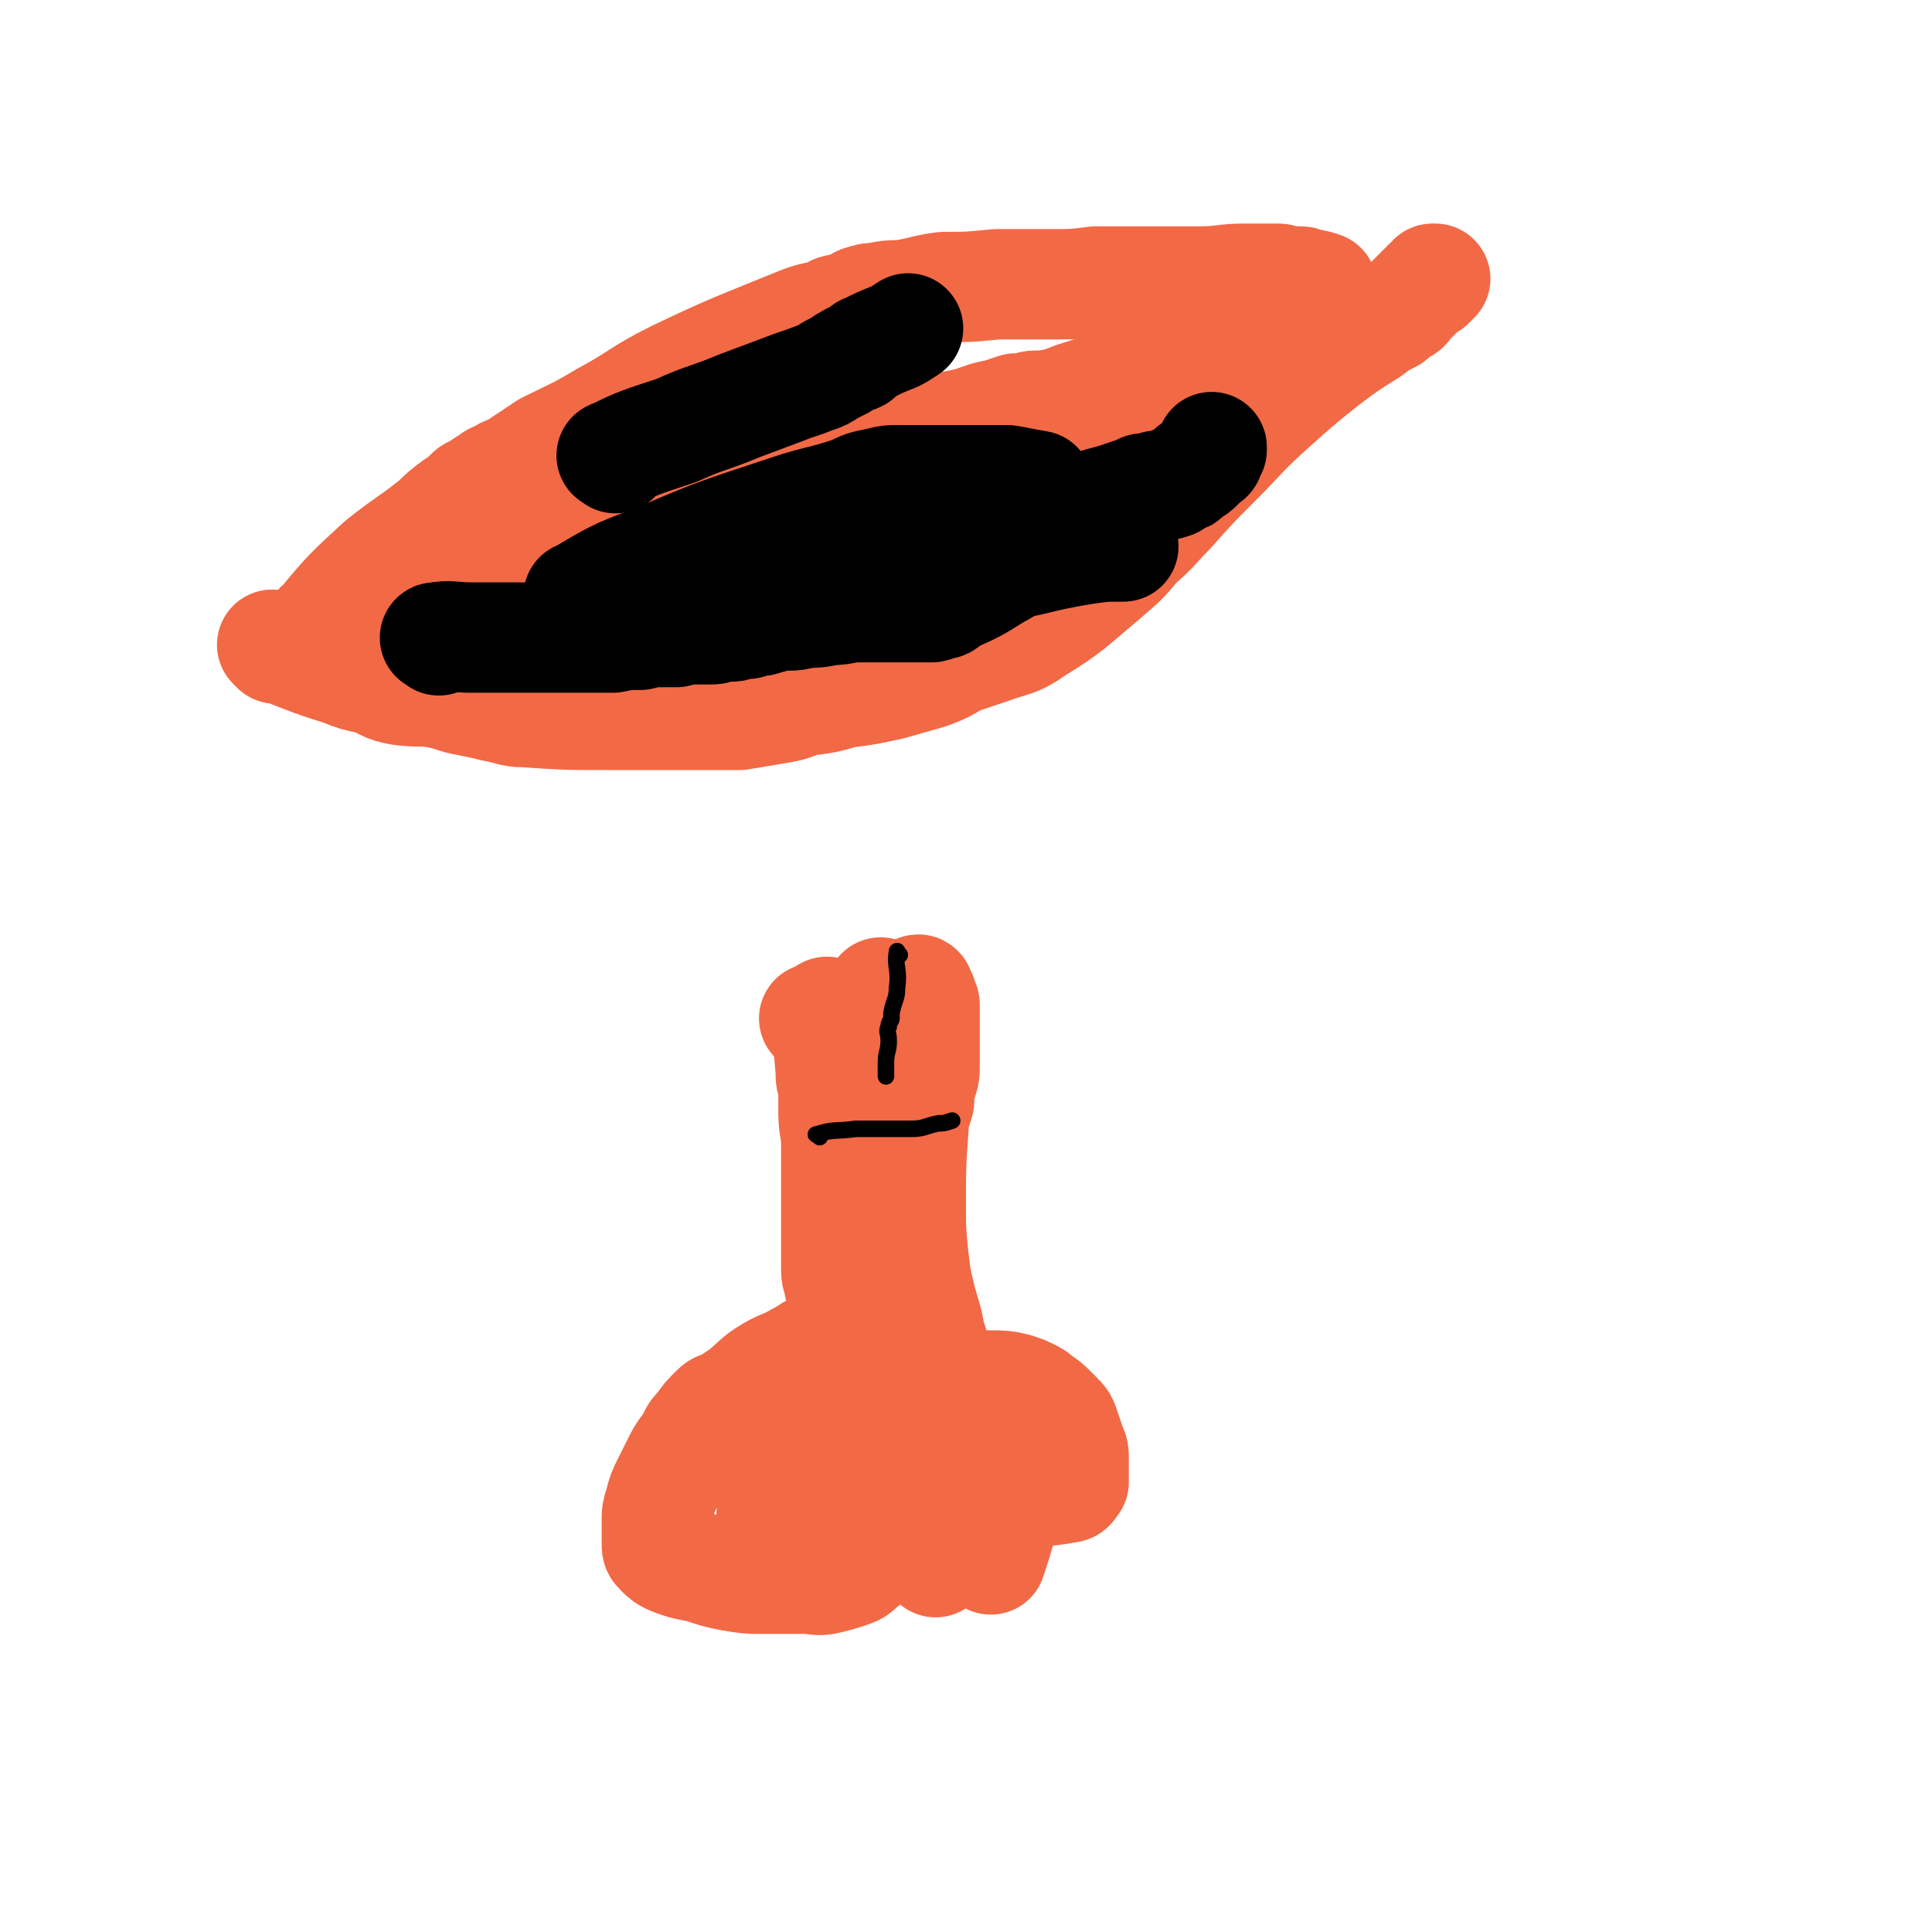
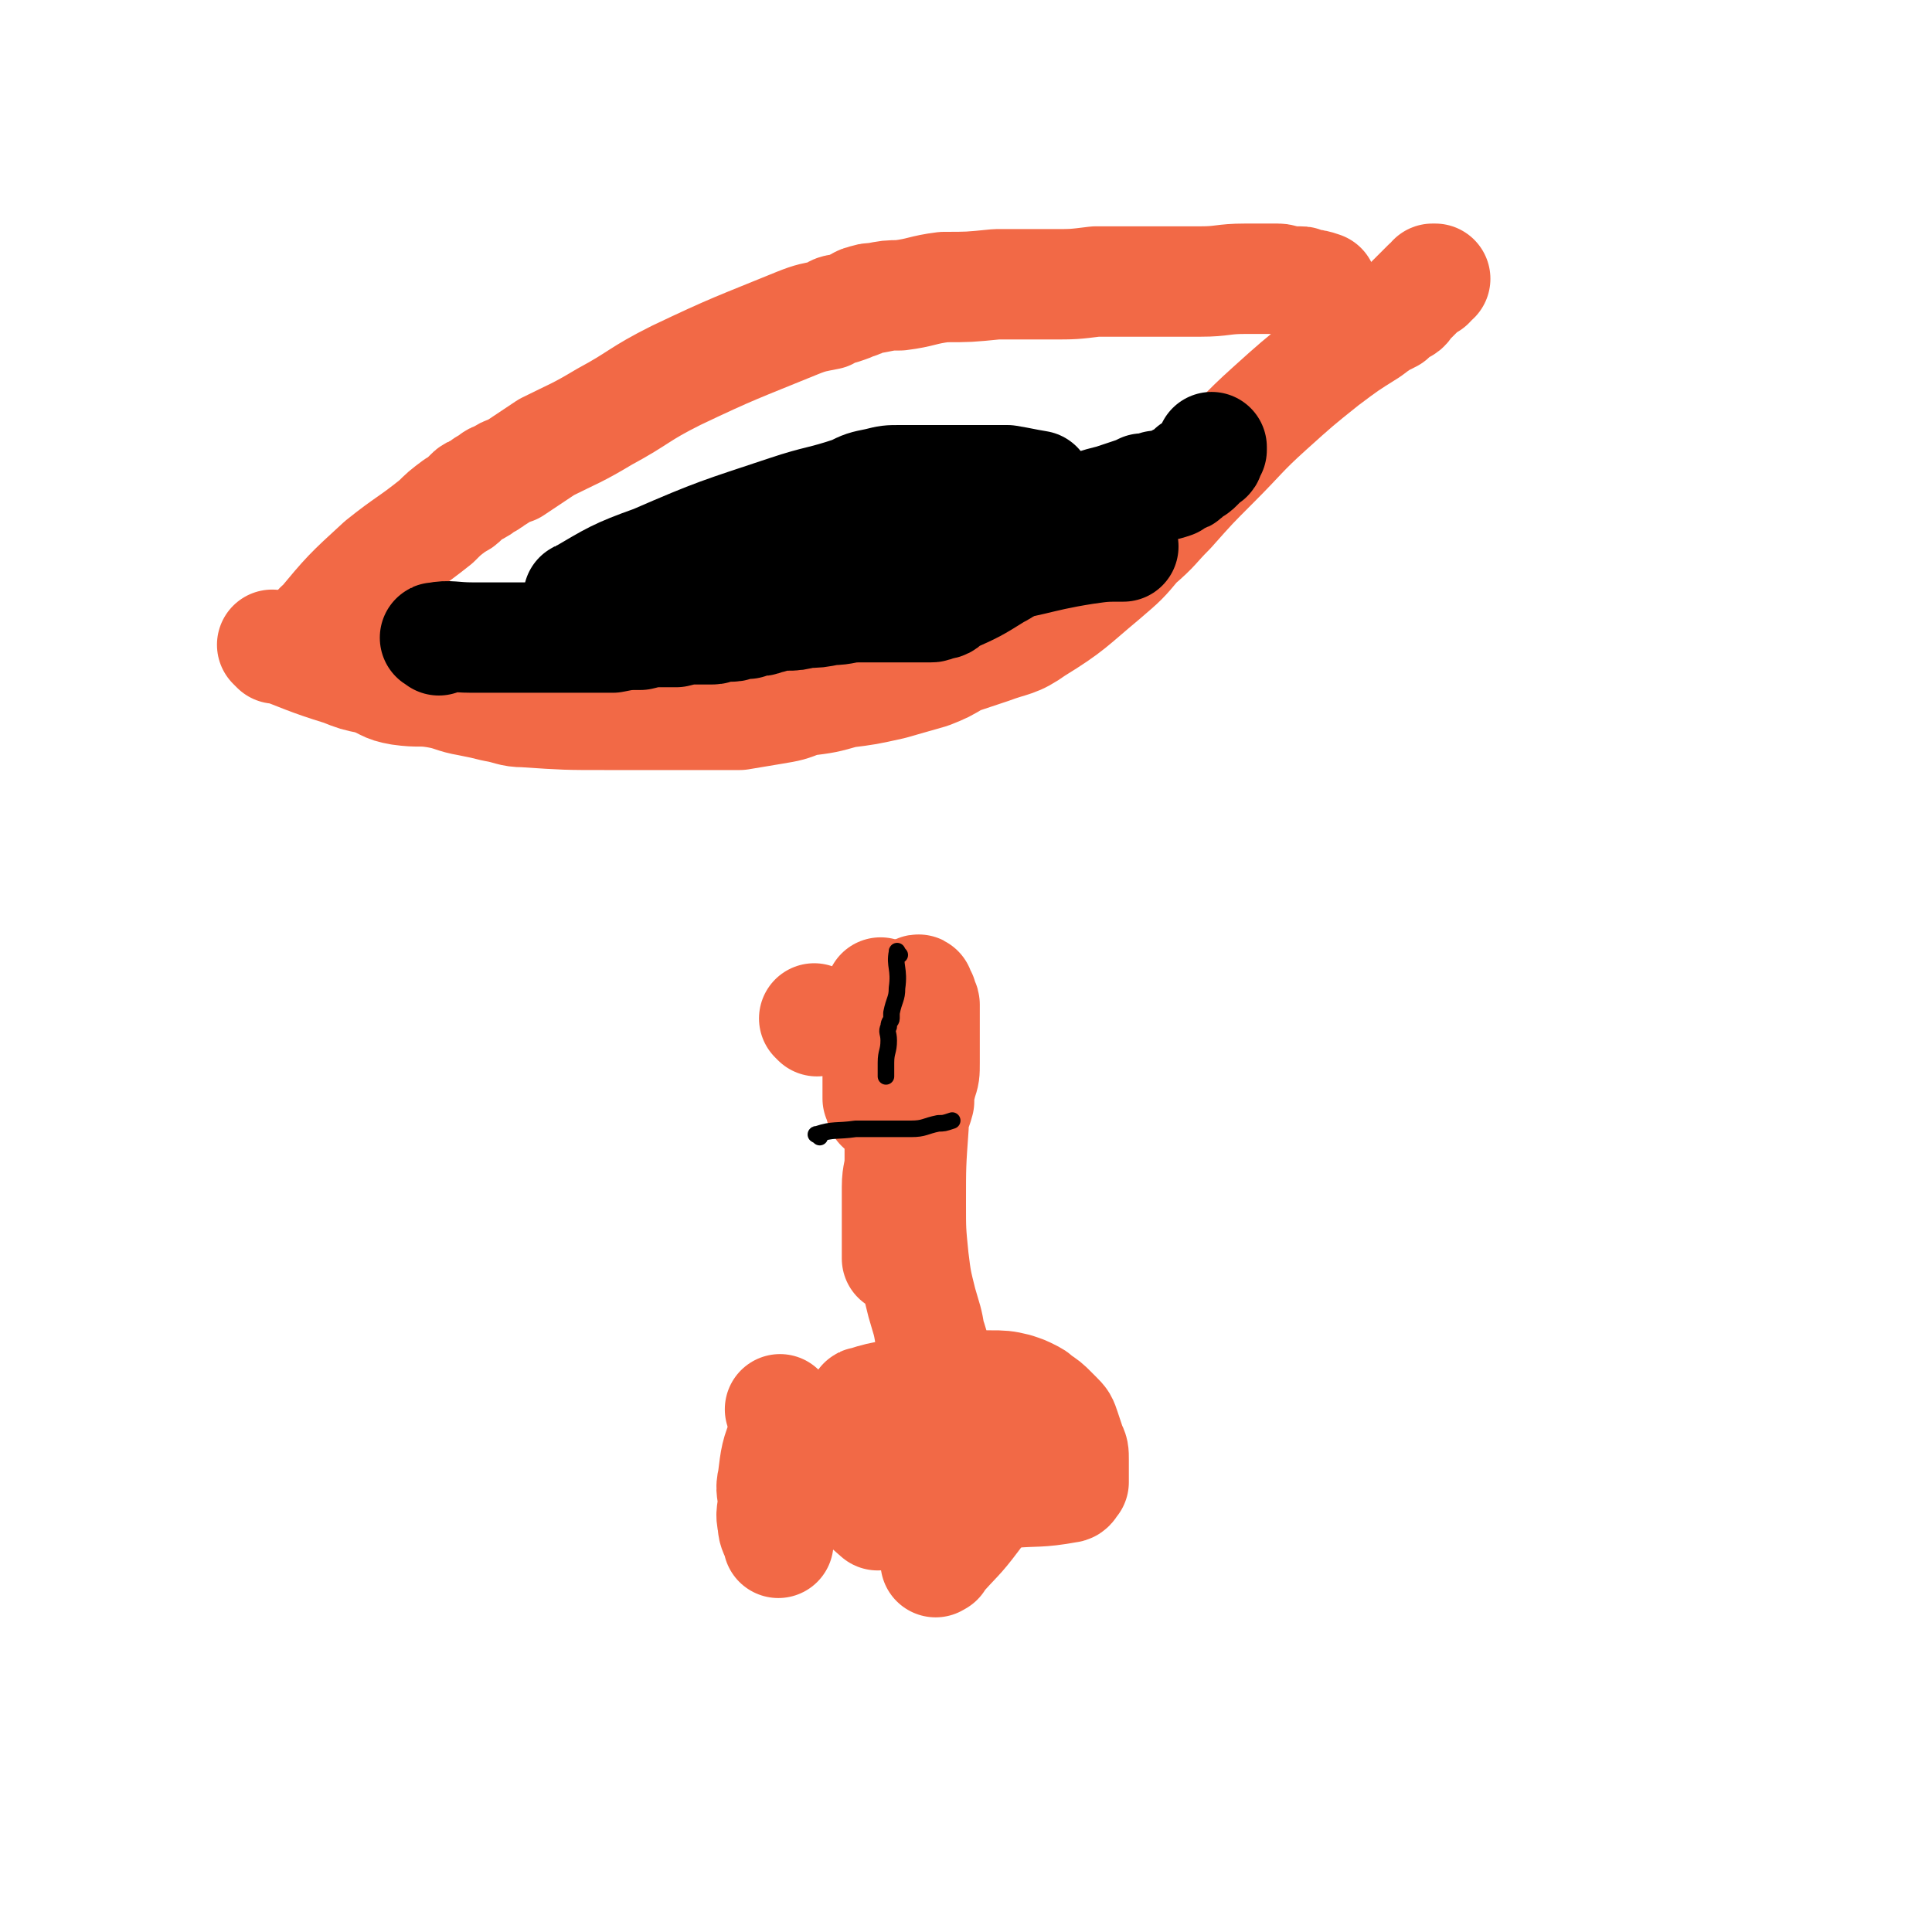
<svg xmlns="http://www.w3.org/2000/svg" viewBox="0 0 700 700" version="1.1">
  <g fill="none" stroke="#F26946" stroke-width="40" stroke-linecap="round" stroke-linejoin="round">
-     <path d="M301,368c-1,-1 -2,-2 -1,-1 0,9 0,10 1,21 0,3 0,3 1,5 0,2 0,2 0,3 0,2 0,2 0,4 0,1 0,1 0,3 0,6 1,6 1,12 0,4 0,4 0,7 0,4 0,4 0,7 0,4 0,4 0,7 0,4 0,4 0,7 0,3 0,3 0,5 0,4 0,4 0,7 0,2 0,2 0,4 0,3 0,3 1,5 0,2 0,2 1,4 0,2 0,2 0,4 0,1 1,1 1,2 0,1 0,1 0,2 0,1 1,1 1,2 1,1 0,1 1,3 0,0 1,0 1,1 0,1 0,1 0,2 0,0 0,0 0,1 0,0 1,0 1,0 0,1 0,1 0,1 0,1 0,1 0,1 1,0 1,0 1,1 0,0 0,0 0,1 0,0 0,0 0,0 0,1 1,0 1,1 0,0 0,0 0,1 0,0 0,-1 0,-1 0,0 0,0 0,0 -1,0 -1,0 -1,0 -1,0 0,-1 0,-1 0,-1 0,0 -1,0 0,0 0,0 0,0 -1,0 0,0 0,0 0,0 0,0 0,0 -1,0 -1,0 -1,0 -1,0 -1,0 -1,0 -1,0 -1,-1 -2,-1 0,0 0,0 -1,0 0,0 0,0 -1,0 0,0 0,0 -1,0 0,0 0,0 -1,0 -1,0 -1,0 -2,0 -1,0 -1,0 -2,0 -1,0 -1,0 -2,0 -4,2 -3,2 -7,4 -5,3 -5,2 -10,5 -5,3 -5,4 -10,8 -3,2 -3,2 -6,4 -2,1 -2,0 -4,2 -3,3 -3,3 -5,6 -2,2 -2,2 -3,4 -2,4 -3,4 -5,8 -2,4 -2,4 -4,8 -2,4 -2,4 -3,8 -1,3 -1,3 -1,6 0,2 0,2 0,3 0,2 0,2 0,3 0,1 0,1 0,2 0,2 0,2 1,3 2,2 2,2 4,3 5,2 6,2 11,3 6,2 6,2 11,3 6,1 6,1 11,1 5,0 5,0 9,0 4,0 4,0 7,0 4,0 4,1 8,0 4,-1 4,-1 7,-2 3,-1 3,-1 5,-3 2,-1 1,-2 3,-3 1,-1 2,-1 3,-2 2,-2 2,-2 3,-4 2,-5 1,-5 2,-10 1,-4 1,-4 1,-8 0,-4 0,-4 0,-7 0,-3 0,-3 -1,-5 -1,-4 -1,-4 -3,-7 -1,-2 -1,-2 -2,-4 -2,-3 -2,-3 -4,-6 -1,-1 -1,-1 -2,-2 -1,-1 0,-1 -1,-2 -1,-1 -1,-1 -2,-2 -1,-1 -1,-1 -2,-1 -1,-1 -1,-1 -2,-1 -1,-1 -1,-1 -2,-1 -2,0 -2,0 -3,0 -1,0 -1,0 -2,0 -1,0 -1,1 -2,1 -1,1 -1,0 -2,1 -1,1 -1,1 -2,2 -1,0 -1,1 -1,1 -2,2 -2,2 -3,3 -1,1 -1,1 -1,2 -1,1 0,1 -1,2 0,0 -1,0 -1,0 0,0 0,1 0,1 0,0 0,0 0,0 " />
    <path d="M285,521c-1,-1 -1,-2 -1,-1 -3,7 -3,8 -4,16 -1,4 0,4 0,8 0,4 -1,4 0,8 0,3 1,3 2,7 " />
    <path d="M284,512c-1,-1 -2,-2 -1,-1 9,11 9,12 20,24 7,7 7,7 15,14 " />
    <path d="M314,509c-1,-1 -2,-1 -1,-1 9,-3 10,-2 20,-4 4,-1 4,0 7,-1 3,0 3,-1 5,-1 1,0 1,0 2,0 2,0 2,0 3,0 1,0 1,0 3,0 1,0 1,0 2,0 2,0 2,0 4,0 4,0 5,0 9,1 3,1 3,1 5,2 2,1 2,1 3,2 3,2 3,2 5,4 1,1 1,1 2,2 2,2 2,2 3,5 1,3 1,3 2,6 1,2 1,2 1,5 0,2 0,2 0,3 0,2 0,2 0,3 0,1 0,1 0,2 -1,1 -1,2 -2,2 -11,2 -11,1 -22,2 -4,0 -4,1 -8,0 -3,0 -3,-1 -5,-2 -2,-1 -2,-1 -3,-1 -4,-1 -4,0 -7,-1 -1,0 -1,-1 -2,-1 -1,-1 -1,-1 -2,-1 -1,-1 -2,0 -2,-1 -1,-2 -1,-3 -1,-5 0,-3 0,-3 0,-6 0,-2 0,-2 0,-3 0,-3 0,-3 1,-6 0,-1 1,-1 1,-2 " />
-     <path d="M376,513c-1,-1 -1,-2 -1,-1 -5,13 -5,14 -9,28 -1,6 -1,6 -3,12 -2,7 -2,7 -4,13 " />
    <path d="M373,526c-1,-1 -1,-2 -1,-1 -10,11 -9,12 -19,25 -6,8 -6,7 -13,15 0,1 0,0 -1,1 " />
    <path d="M344,520c-1,-1 -1,-1 -1,-1 -1,-8 0,-8 -1,-16 0,-5 -2,-4 -3,-9 -1,-5 0,-5 -2,-10 -1,-6 -1,-5 -3,-12 -2,-8 -2,-8 -3,-16 -1,-10 -1,-10 -1,-20 0,-14 0,-14 1,-28 0,-5 1,-5 2,-9 0,-3 0,-3 1,-7 1,-3 1,-3 1,-7 0,-2 0,-2 0,-5 0,-2 0,-2 0,-4 0,-2 0,-2 0,-4 0,-1 0,-1 0,-3 0,0 0,0 0,-1 0,-1 0,-1 0,-2 0,-1 0,-1 0,-2 0,-1 -1,-1 -1,-2 0,0 0,0 0,-1 0,0 -1,0 -1,-1 0,-1 0,-1 0,-1 0,-1 -1,0 -1,0 -1,0 0,0 0,0 0,0 0,0 0,1 0,2 -1,2 -1,5 -1,6 -1,6 -2,13 -1,9 -1,8 -2,17 -1,6 -1,6 -1,13 0,6 0,6 0,12 0,5 -1,5 -1,10 0,3 0,3 0,7 0,2 0,2 0,4 0,2 0,2 0,5 0,4 0,4 0,9 0,0 0,0 0,1 " />
    <path d="M320,361c-1,-1 -1,-2 -1,-1 -1,8 -1,9 -1,18 0,7 0,7 0,14 0,3 0,3 0,6 1,1 1,1 1,3 " />
    <path d="M296,370c-1,-1 -1,-1 -1,-1 " />
  </g>
  <g fill="none" stroke="#000000" stroke-width="6" stroke-linecap="round" stroke-linejoin="round">
    <path d="M297,412c-1,-1 -2,-1 -1,-1 6,-2 7,-1 14,-2 1,0 1,0 3,0 1,0 1,0 2,0 1,0 1,0 2,0 1,0 1,0 2,0 5,0 5,0 11,0 5,0 5,-1 10,-2 2,0 2,0 5,-1 " />
    <path d="M326,346c-1,-1 -1,-2 -1,-1 -1,5 1,6 0,13 0,4 -1,4 -2,9 0,1 0,1 0,2 0,1 -1,1 -1,3 -1,2 0,2 0,5 0,4 -1,4 -1,8 0,3 0,3 0,5 " />
  </g>
  <g fill="none" stroke="#F26946" stroke-width="40" stroke-linecap="round" stroke-linejoin="round">
    <path d="M117,228c-1,-1 -2,-1 -1,-1 10,-12 10,-12 22,-23 10,-8 10,-7 20,-15 3,-3 3,-3 7,-6 2,-1 2,-1 3,-2 1,-1 1,-1 2,-2 1,-1 1,-1 2,-1 2,-1 2,-1 3,-2 1,-1 1,-1 2,-1 2,-1 1,-2 3,-2 3,-2 3,-2 6,-3 6,-4 6,-4 12,-8 10,-5 11,-5 21,-11 13,-7 12,-8 26,-15 21,-10 22,-10 44,-19 5,-2 6,-2 11,-3 2,-1 2,-2 5,-2 3,-1 3,-1 5,-2 2,0 1,-1 2,-1 3,-1 3,-1 5,-1 5,-1 5,-1 9,-1 8,-1 8,-2 16,-3 9,0 9,0 19,-1 10,0 10,0 20,0 8,0 8,0 16,-1 6,0 6,0 12,0 3,0 3,0 6,0 3,0 3,0 5,0 1,0 1,0 3,0 1,0 1,0 2,0 1,0 1,0 3,0 1,0 1,0 3,0 2,0 2,0 4,0 8,0 8,-1 16,-1 3,0 3,0 6,0 3,0 3,0 6,0 2,0 2,1 4,1 2,0 2,0 4,0 1,0 1,0 2,1 3,0 3,0 6,1 " />
    <path d="M100,235c-1,-1 -2,-2 -1,-1 11,4 12,5 25,9 5,2 5,2 10,3 6,2 5,3 11,4 7,1 7,0 13,1 6,1 6,2 12,3 5,1 5,1 9,2 6,1 6,2 11,2 15,1 15,1 29,1 6,0 6,0 13,0 5,0 5,0 11,0 5,0 5,0 11,0 7,0 7,0 14,0 6,-1 6,-1 12,-2 6,-1 6,-1 11,-3 8,-1 8,-1 15,-3 8,-1 8,-1 17,-3 7,-2 7,-2 14,-4 5,-2 5,-2 10,-5 6,-2 6,-2 12,-4 8,-3 9,-2 16,-7 13,-8 13,-9 25,-19 7,-6 7,-6 12,-12 7,-6 6,-6 12,-12 8,-9 8,-9 16,-17 10,-10 10,-11 20,-20 10,-9 10,-9 20,-17 8,-6 8,-6 16,-11 4,-3 4,-3 8,-5 2,-2 2,-2 4,-3 2,-1 1,-1 2,-2 1,-1 1,-1 2,-2 1,-1 1,-1 2,-2 1,-1 1,-1 2,-2 0,0 0,0 1,-1 0,0 0,0 1,0 1,-1 1,-1 1,-2 1,0 1,0 1,0 " />
-     <path d="M136,239c-1,-1 -2,-1 -1,-1 9,-8 10,-8 21,-16 6,-3 6,-3 12,-7 7,-4 7,-4 14,-8 10,-5 9,-5 19,-9 14,-6 14,-6 28,-11 16,-6 16,-7 33,-12 18,-5 19,-5 37,-9 17,-4 17,-5 33,-9 10,-2 10,-2 20,-4 5,-2 5,-2 10,-3 3,-1 3,-1 6,-2 2,0 2,0 4,0 2,-1 2,-1 3,-1 1,0 1,0 3,0 6,-1 6,-1 11,-3 10,-3 10,-4 20,-6 21,-5 21,-5 42,-9 3,-1 3,-1 7,-2 2,-1 2,-1 4,-1 1,-1 1,-1 2,-1 1,0 1,-1 2,-1 2,-1 2,0 4,-1 1,0 1,0 1,0 1,0 1,0 1,0 1,-1 1,-1 1,-1 1,0 1,0 1,0 1,0 1,0 1,0 " />
  </g>
  <g fill="none" stroke="#000000" stroke-width="40" stroke-linecap="round" stroke-linejoin="round">
-     <path d="M223,166c-1,-1 -2,-1 -1,-1 10,-5 11,-5 23,-9 11,-5 11,-4 23,-9 8,-3 8,-3 16,-6 5,-2 6,-2 11,-4 3,-1 3,-1 6,-3 2,-1 2,-1 4,-2 1,-1 1,-1 3,-2 1,-1 2,0 3,-1 1,-1 1,-1 2,-2 1,-1 1,0 2,-1 4,-2 4,-2 9,-4 2,-1 2,-1 5,-3 " />
    <path d="M159,232c-1,-1 -2,-1 -1,-1 5,-1 6,0 13,0 2,0 2,0 4,0 2,0 2,0 4,0 3,0 3,0 5,0 3,0 3,0 6,0 3,0 3,0 6,0 2,0 2,0 5,0 2,0 2,0 5,0 4,0 4,0 8,0 4,0 4,0 8,0 5,-1 5,-1 10,-1 4,-1 4,-1 7,-1 3,0 3,0 6,0 4,-1 4,-1 9,-1 2,0 2,0 4,0 2,0 2,-1 4,-1 2,0 2,0 3,0 2,0 2,-1 3,-1 1,0 1,0 3,0 2,-1 2,-1 4,-1 2,0 2,-1 4,-1 3,-1 3,-1 6,-1 3,0 3,0 7,-1 4,0 4,0 9,-1 5,0 5,-1 10,-1 4,0 4,0 9,0 2,0 2,0 5,0 2,0 2,0 4,0 4,0 4,0 8,0 1,0 1,0 3,-1 2,0 2,0 4,-2 9,-4 9,-4 17,-9 4,-2 3,-2 6,-5 5,-3 5,-3 10,-7 1,-1 1,-1 2,-3 2,-1 2,0 4,-2 1,0 1,-1 2,-2 1,-1 1,-1 3,-2 1,-1 1,-1 2,-2 3,-1 3,-1 6,-2 3,-1 3,-1 7,-2 3,-1 3,-1 6,-2 3,-1 3,-1 5,-2 3,0 3,0 5,-1 3,0 3,0 6,-1 1,-1 1,-1 3,-2 1,0 1,0 2,-1 1,-1 1,-1 2,-2 1,0 1,0 2,-1 1,-1 1,-1 2,-2 0,0 0,0 1,-1 0,0 1,0 1,-1 0,-1 0,-1 1,-2 0,0 0,0 0,-1 " />
    <path d="M211,217c-1,-1 -2,-1 -1,-1 12,-7 13,-8 27,-13 23,-10 24,-10 48,-18 12,-4 12,-3 24,-7 4,-2 4,-2 9,-3 4,-1 4,-1 8,-1 4,0 4,0 8,0 4,0 4,0 7,0 5,0 5,0 10,0 7,0 7,0 14,0 6,1 5,1 11,2 " />
    <path d="M253,201c-1,-1 -2,-2 -1,-1 10,1 11,2 23,3 22,2 22,2 43,3 19,1 19,2 37,0 19,-2 19,-4 38,-7 7,-1 7,-1 14,-1 " />
  </g>
</svg>